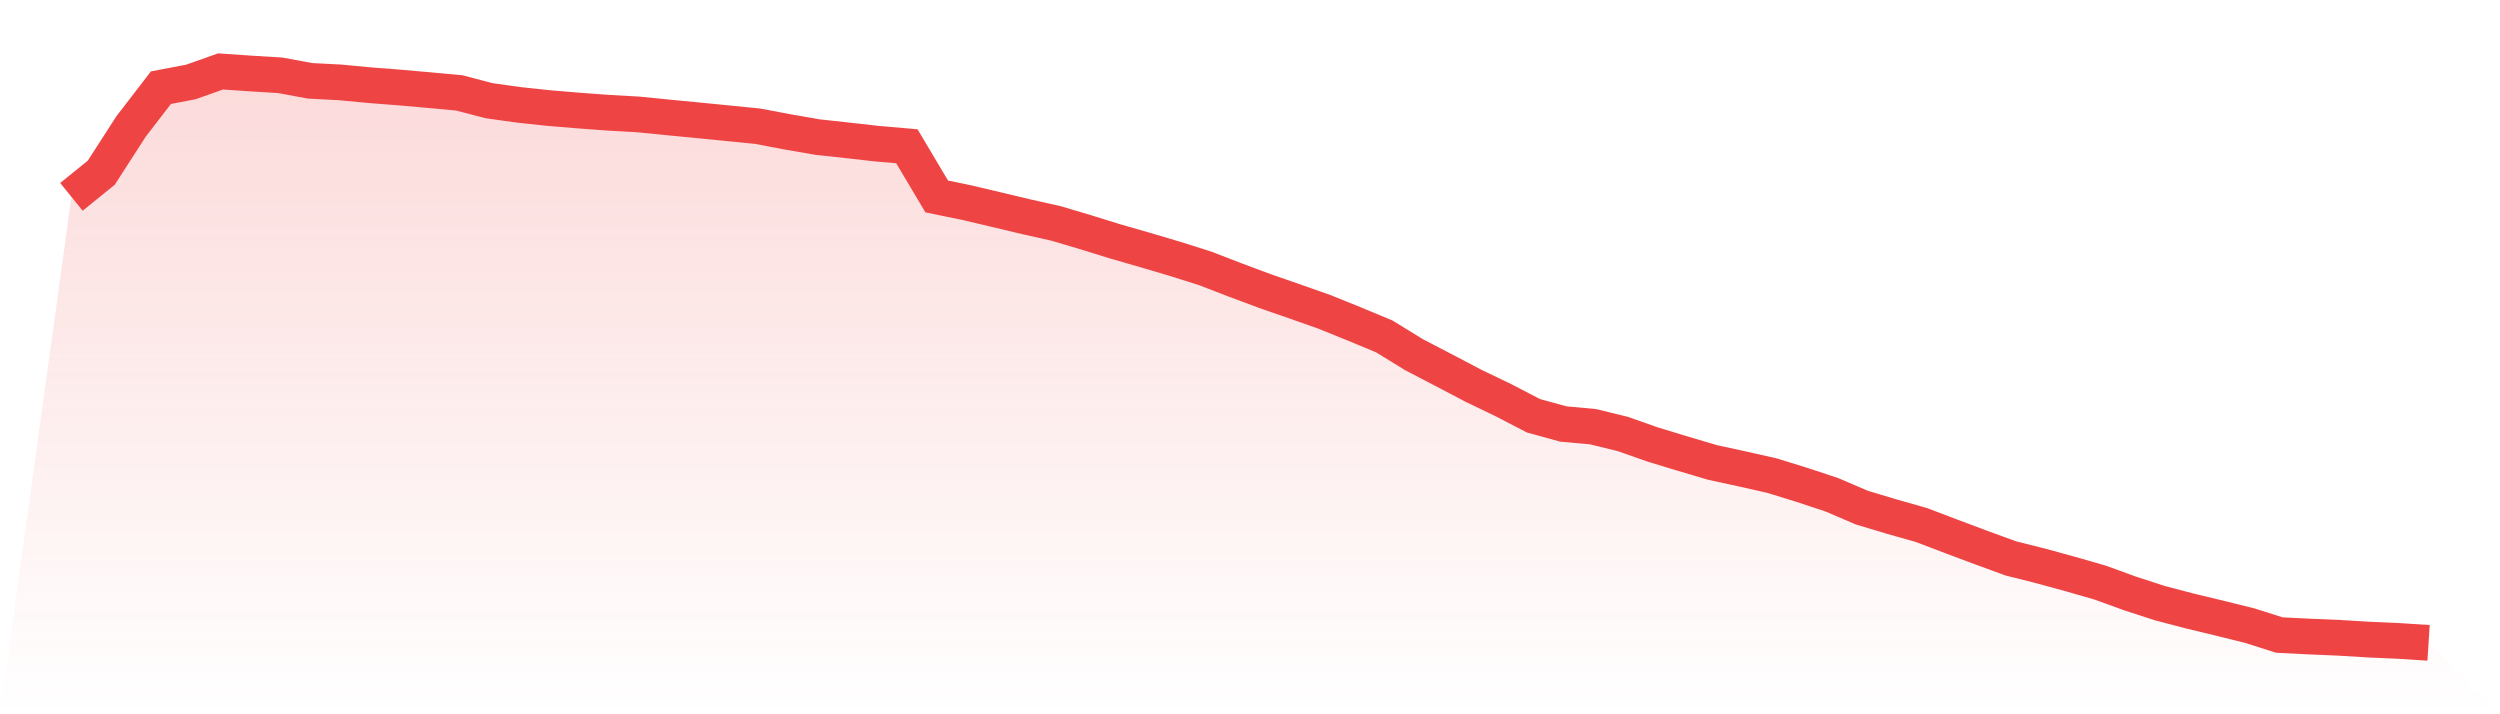
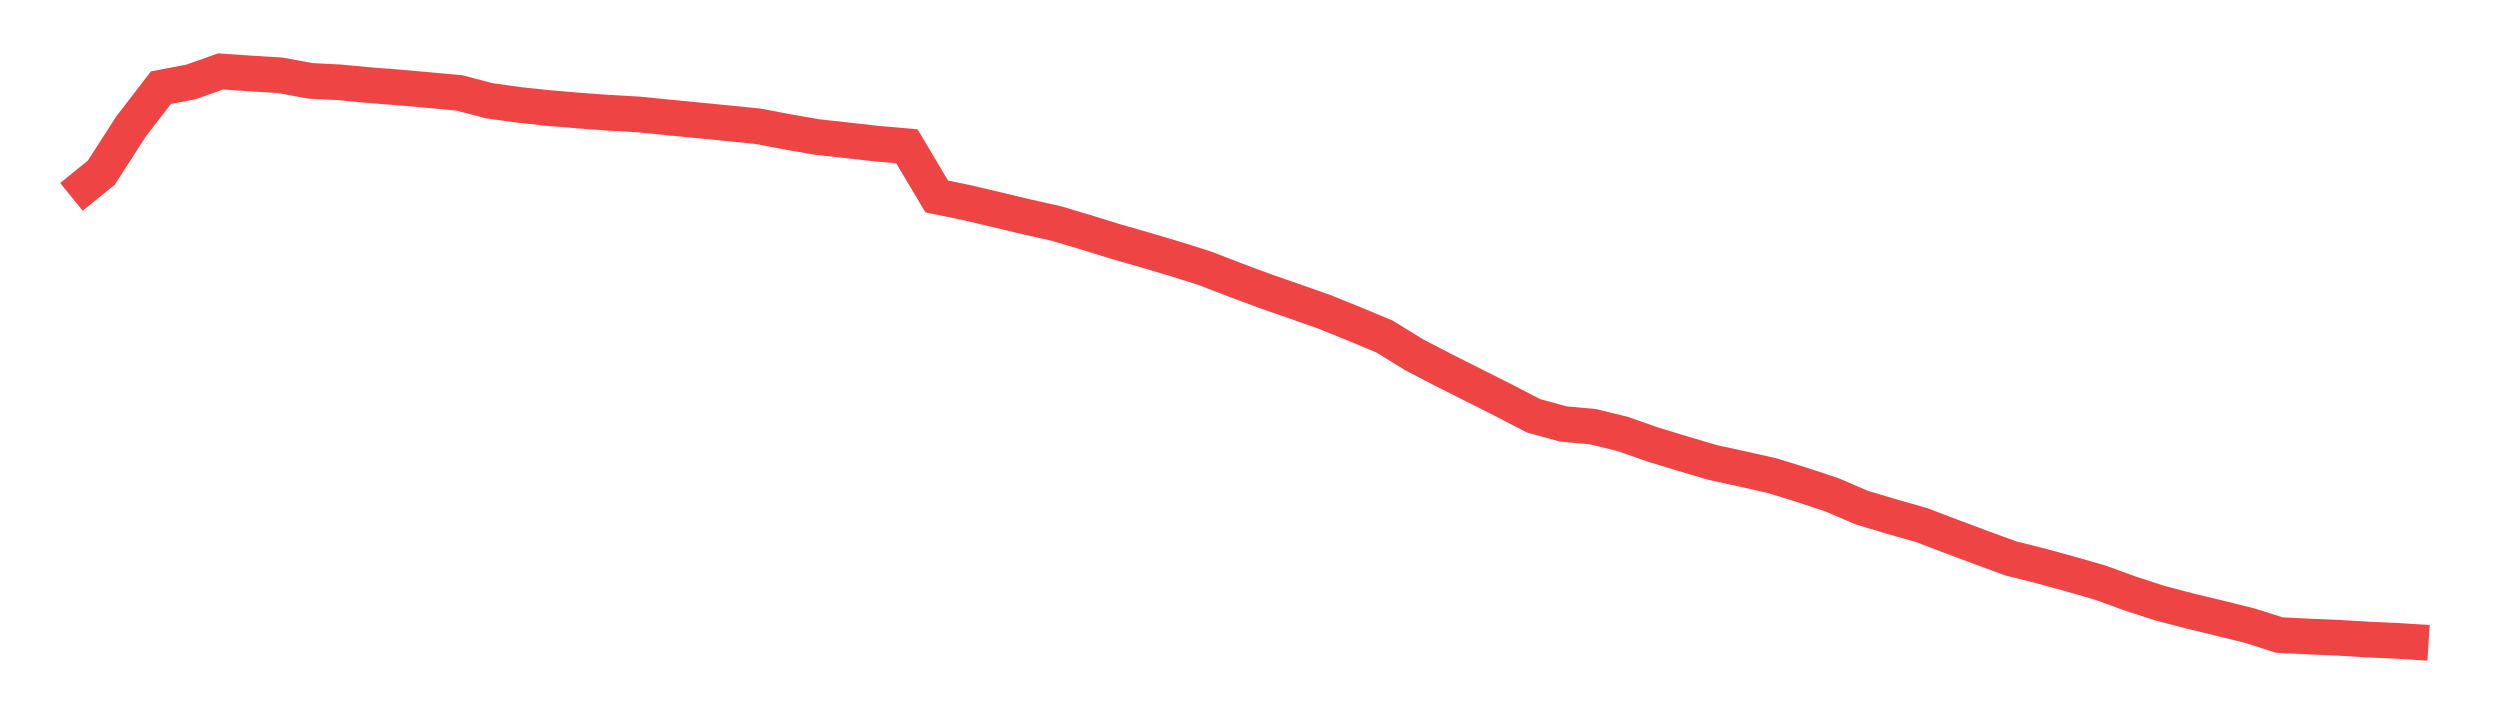
<svg xmlns="http://www.w3.org/2000/svg" viewBox="0 0 140 40">
  <defs>
    <linearGradient id="gradient" x1="0" x2="0" y1="0" y2="1">
      <stop offset="0%" stop-color="#ef4444" stop-opacity="0.2" />
      <stop offset="100%" stop-color="#ef4444" stop-opacity="0" />
    </linearGradient>
  </defs>
-   <path d="M4,11.024 L4,11.024 L5.671,9.671 L7.342,7.078 L9.013,4.909 L10.684,4.591 L12.354,4 L14.025,4.115 L15.696,4.217 L17.367,4.527 L19.038,4.613 L20.709,4.771 L22.38,4.901 L24.051,5.048 L25.722,5.203 L27.392,5.64 L29.063,5.873 L30.734,6.051 L32.405,6.191 L34.076,6.314 L35.747,6.408 L37.418,6.575 L39.089,6.736 L40.759,6.902 L42.43,7.068 L44.101,7.385 L45.772,7.675 L47.443,7.858 L49.114,8.046 L50.785,8.191 L52.456,11.002 L54.127,11.345 L55.797,11.739 L57.468,12.138 L59.139,12.512 L60.81,13.009 L62.481,13.527 L64.152,14.007 L65.823,14.502 L67.494,15.031 L69.165,15.676 L70.835,16.299 L72.506,16.879 L74.177,17.468 L75.848,18.144 L77.519,18.839 L79.19,19.866 L80.861,20.735 L82.532,21.612 L84.203,22.416 L85.873,23.283 L87.544,23.743 L89.215,23.896 L90.886,24.306 L92.557,24.894 L94.228,25.402 L95.899,25.897 L97.57,26.26 L99.24,26.637 L100.911,27.154 L102.582,27.707 L104.253,28.423 L105.924,28.926 L107.595,29.4 L109.266,30.035 L110.937,30.662 L112.608,31.271 L114.278,31.691 L115.949,32.148 L117.62,32.629 L119.291,33.237 L120.962,33.779 L122.633,34.217 L124.304,34.619 L125.975,35.033 L127.646,35.563 L129.316,35.646 L130.987,35.717 L132.658,35.818 L134.329,35.892 L136,36 L140,40 L0,40 z" fill="url(#gradient)" />
-   <path d="M4,11.024 L4,11.024 L5.671,9.671 L7.342,7.078 L9.013,4.909 L10.684,4.591 L12.354,4 L14.025,4.115 L15.696,4.217 L17.367,4.527 L19.038,4.613 L20.709,4.771 L22.38,4.901 L24.051,5.048 L25.722,5.203 L27.392,5.64 L29.063,5.873 L30.734,6.051 L32.405,6.191 L34.076,6.314 L35.747,6.408 L37.418,6.575 L39.089,6.736 L40.759,6.902 L42.43,7.068 L44.101,7.385 L45.772,7.675 L47.443,7.858 L49.114,8.046 L50.785,8.191 L52.456,11.002 L54.127,11.345 L55.797,11.739 L57.468,12.138 L59.139,12.512 L60.81,13.009 L62.481,13.527 L64.152,14.007 L65.823,14.502 L67.494,15.031 L69.165,15.676 L70.835,16.299 L72.506,16.879 L74.177,17.468 L75.848,18.144 L77.519,18.839 L79.19,19.866 L80.861,20.735 L82.532,21.612 L84.203,22.416 L85.873,23.283 L87.544,23.743 L89.215,23.896 L90.886,24.306 L92.557,24.894 L94.228,25.402 L95.899,25.897 L97.57,26.26 L99.24,26.637 L100.911,27.154 L102.582,27.707 L104.253,28.423 L105.924,28.926 L107.595,29.4 L109.266,30.035 L110.937,30.662 L112.608,31.271 L114.278,31.691 L115.949,32.148 L117.62,32.629 L119.291,33.237 L120.962,33.779 L122.633,34.217 L124.304,34.619 L125.975,35.033 L127.646,35.563 L129.316,35.646 L130.987,35.717 L132.658,35.818 L134.329,35.892 L136,36" fill="none" stroke="#ef4444" stroke-width="2" />
+   <path d="M4,11.024 L4,11.024 L5.671,9.671 L7.342,7.078 L9.013,4.909 L10.684,4.591 L12.354,4 L14.025,4.115 L15.696,4.217 L17.367,4.527 L19.038,4.613 L20.709,4.771 L22.38,4.901 L24.051,5.048 L25.722,5.203 L27.392,5.64 L29.063,5.873 L30.734,6.051 L32.405,6.191 L34.076,6.314 L35.747,6.408 L37.418,6.575 L39.089,6.736 L40.759,6.902 L42.43,7.068 L44.101,7.385 L45.772,7.675 L47.443,7.858 L49.114,8.046 L50.785,8.191 L52.456,11.002 L54.127,11.345 L55.797,11.739 L57.468,12.138 L59.139,12.512 L60.81,13.009 L62.481,13.527 L64.152,14.007 L65.823,14.502 L67.494,15.031 L69.165,15.676 L70.835,16.299 L72.506,16.879 L74.177,17.468 L75.848,18.144 L77.519,18.839 L79.19,19.866 L80.861,20.735 L84.203,22.416 L85.873,23.283 L87.544,23.743 L89.215,23.896 L90.886,24.306 L92.557,24.894 L94.228,25.402 L95.899,25.897 L97.57,26.26 L99.24,26.637 L100.911,27.154 L102.582,27.707 L104.253,28.423 L105.924,28.926 L107.595,29.4 L109.266,30.035 L110.937,30.662 L112.608,31.271 L114.278,31.691 L115.949,32.148 L117.62,32.629 L119.291,33.237 L120.962,33.779 L122.633,34.217 L124.304,34.619 L125.975,35.033 L127.646,35.563 L129.316,35.646 L130.987,35.717 L132.658,35.818 L134.329,35.892 L136,36" fill="none" stroke="#ef4444" stroke-width="2" />
</svg>